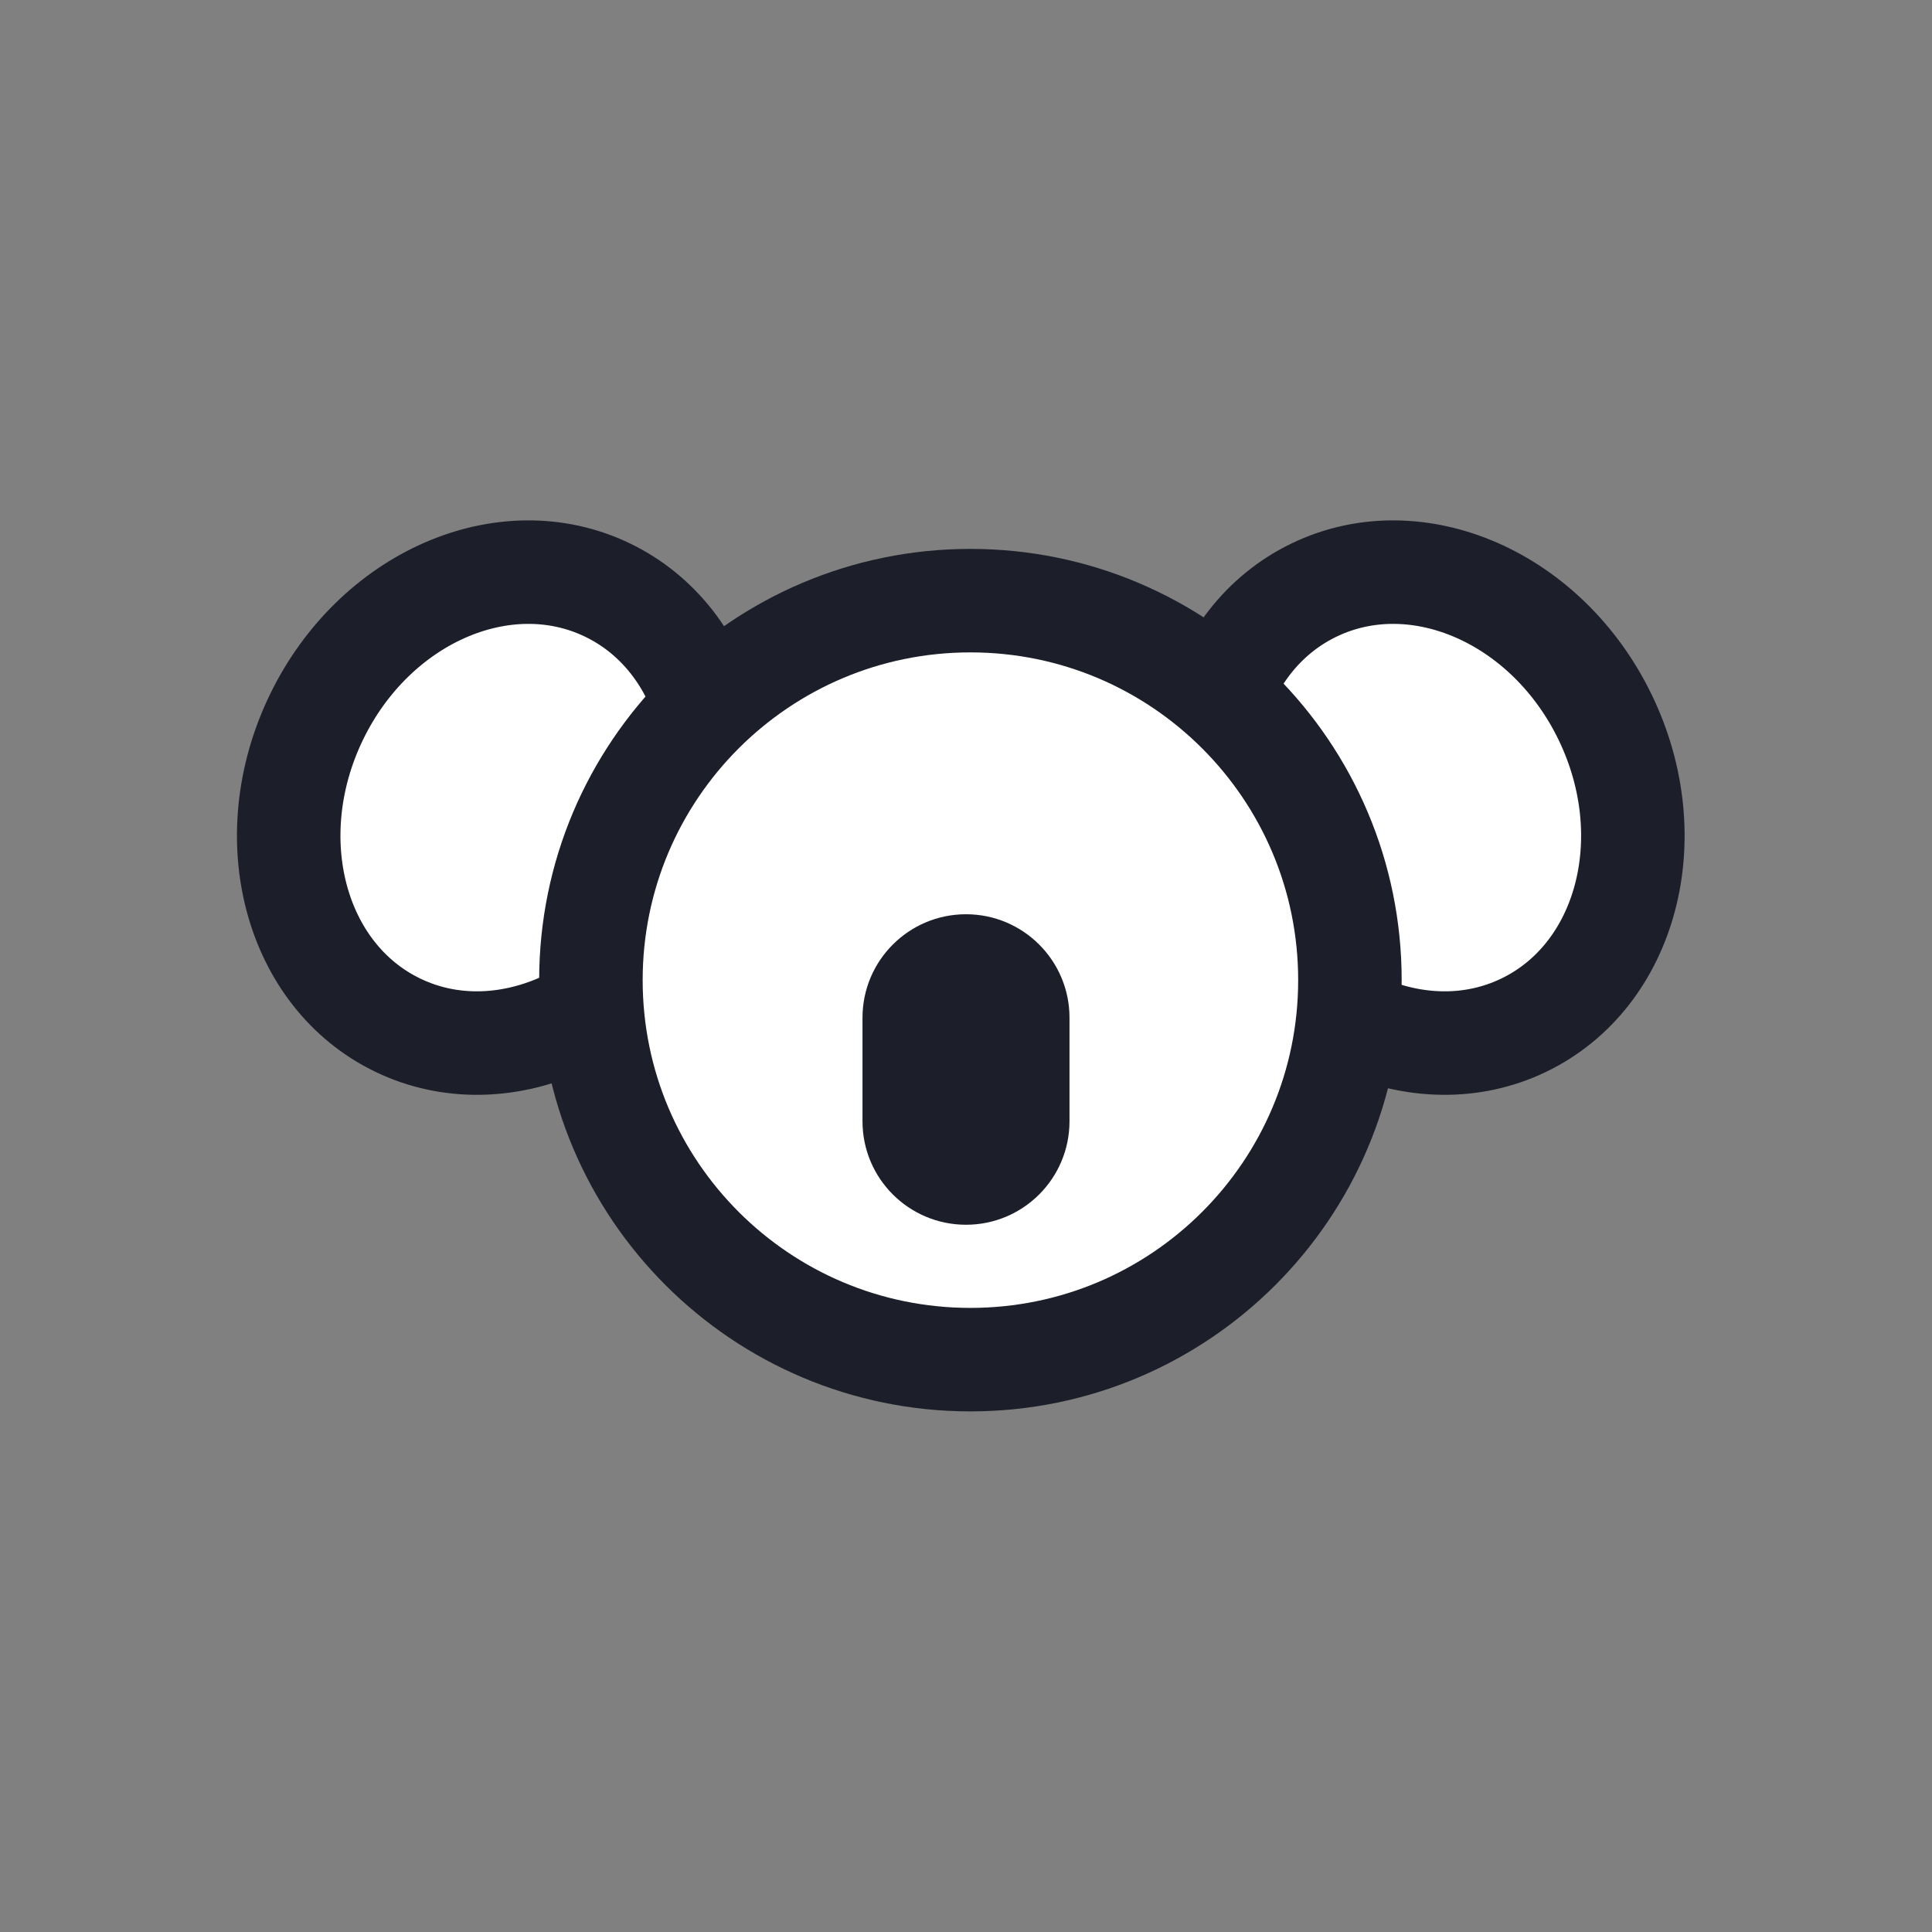
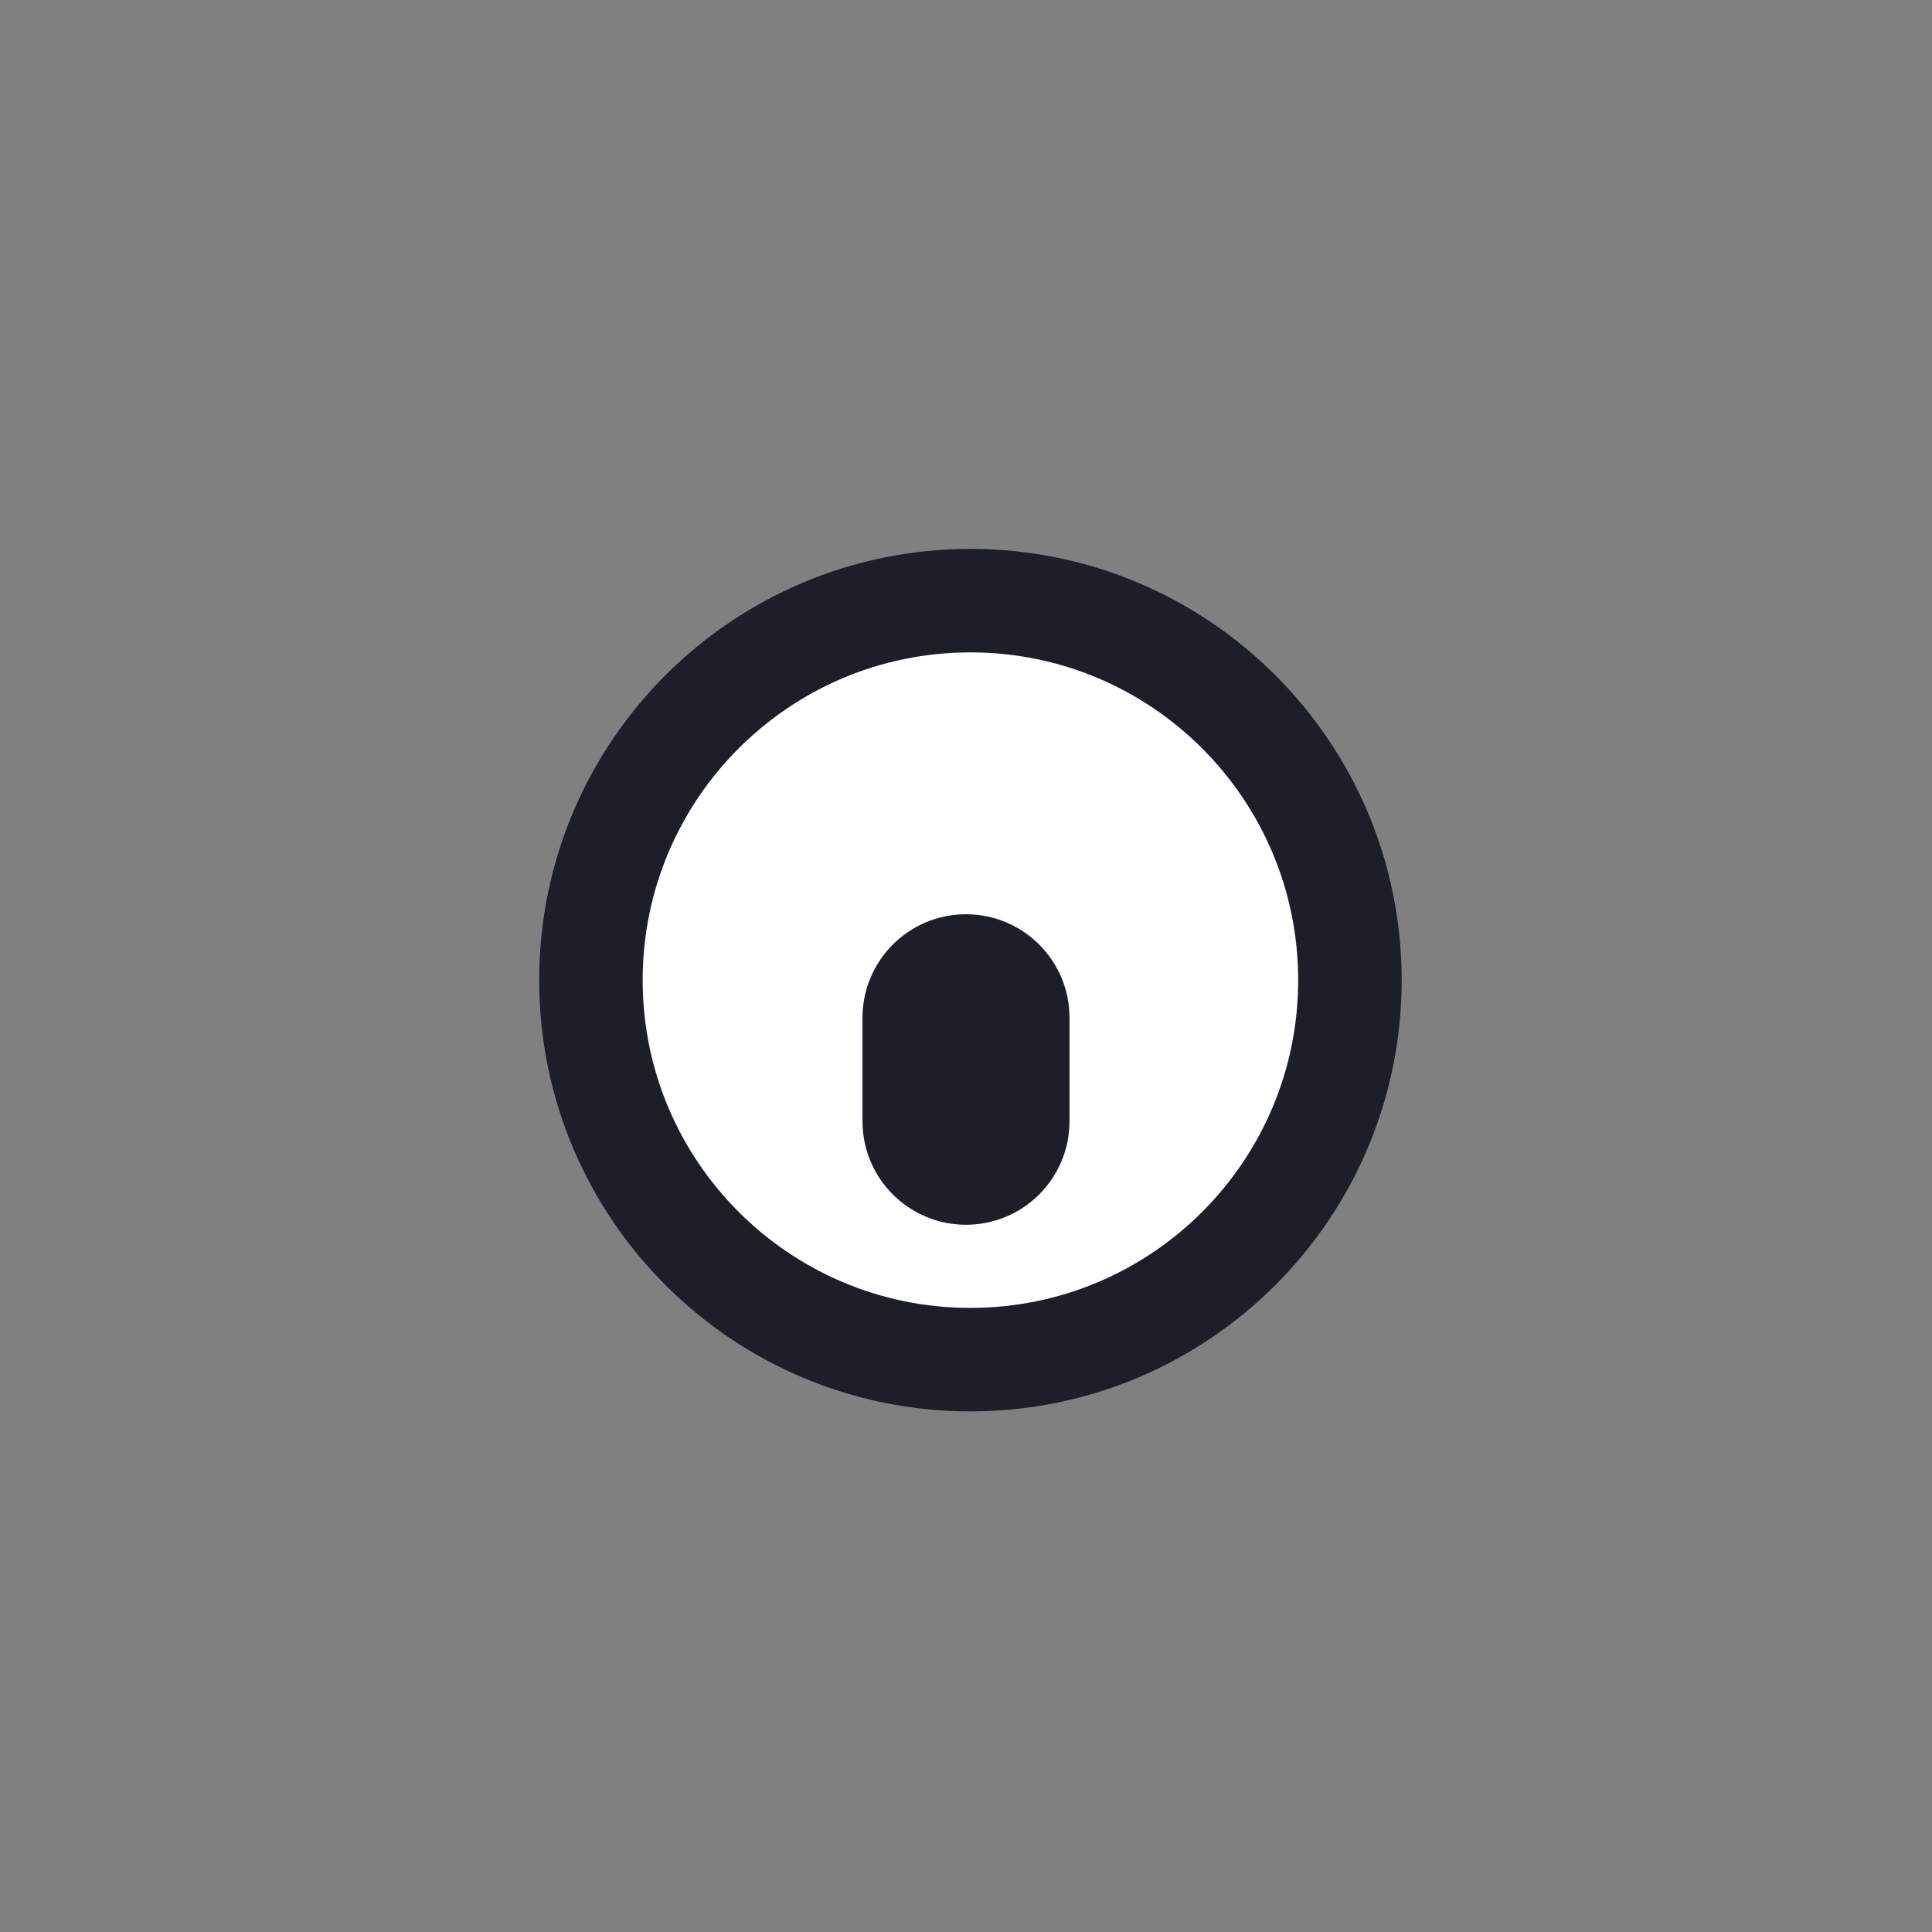
<svg xmlns="http://www.w3.org/2000/svg" fill="none" viewBox="0 0 56 56" height="56" width="56">
  <rect x="0" y="0" width="56" height="56" fill="#808080" stroke="none" />
-   <path stroke-width="3" stroke="#1C1F2A" fill="white" d="M44.163 29.717C47.149 28.28 48.211 24.291 46.534 20.807C44.858 17.323 41.078 15.664 38.092 17.101C35.106 18.538 34.045 22.527 35.721 26.011C37.397 29.494 41.177 31.154 44.163 29.717Z" />
-   <path stroke-width="3" stroke="#1C1F2A" fill="white" d="M11.534 29.717C8.548 28.28 7.487 24.291 9.163 20.807C10.84 17.323 14.619 15.664 17.605 17.101C20.591 18.538 21.653 22.527 19.976 26.011C18.3 29.494 14.52 31.154 11.534 29.717Z" />
  <path stroke-width="3" stroke="#1C1F2A" fill="white" d="M28.128 39.41C34.203 39.41 39.128 34.485 39.128 28.41C39.128 22.335 34.203 17.41 28.128 17.41C22.053 17.41 17.128 22.335 17.128 28.41C17.128 34.485 22.053 39.41 28.128 39.41Z" />
  <path fill="#1C1F2A" d="M31 29.5C31 27.843 29.657 26.5 28 26.5C26.343 26.5 25 27.843 25 29.5V32.5C25 34.157 26.343 35.5 28 35.5C29.657 35.5 31 34.157 31 32.5V29.5Z" />
</svg>